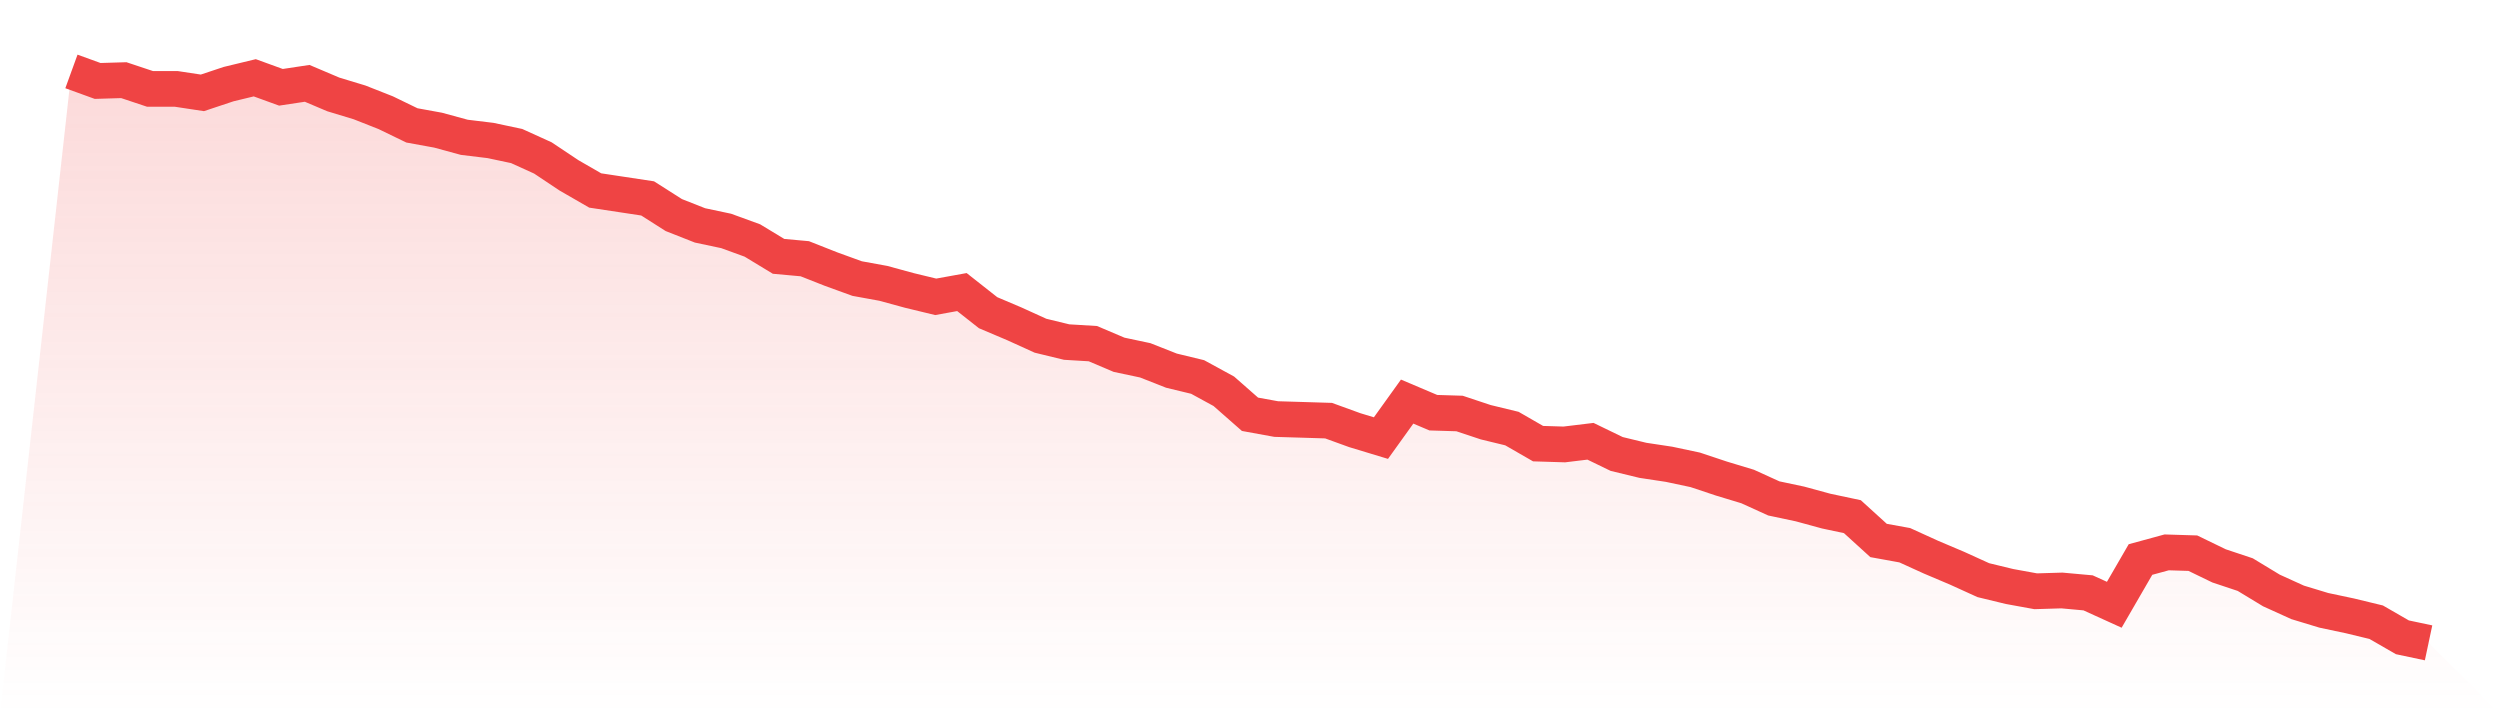
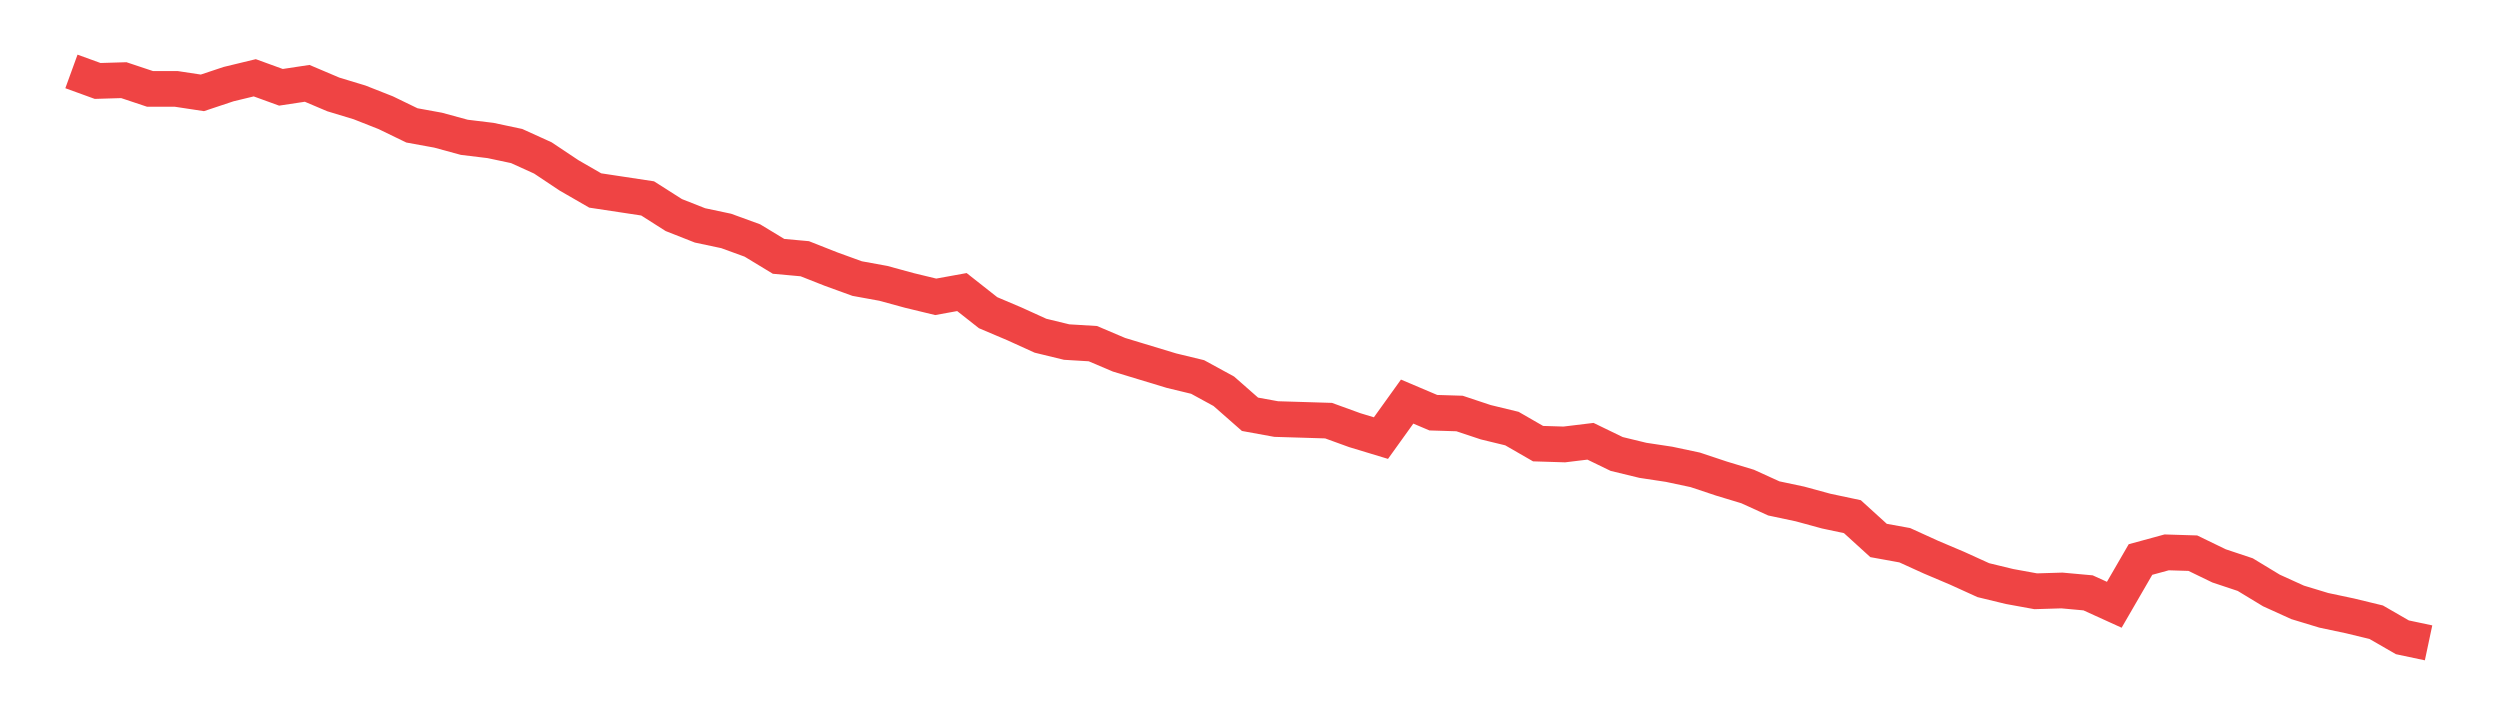
<svg xmlns="http://www.w3.org/2000/svg" viewBox="0 0 140 40">
  <defs>
    <linearGradient id="gradient" x1="0" x2="0" y1="0" y2="1">
      <stop offset="0%" stop-color="#ef4444" stop-opacity="0.2" />
      <stop offset="100%" stop-color="#ef4444" stop-opacity="0" />
    </linearGradient>
  </defs>
-   <path d="M4,4 L4,4 L5.467,4.533 L6.933,4.489 L8.4,4.978 L9.867,4.978 L11.333,5.2 L12.8,4.711 L14.267,4.356 L15.733,4.889 L17.2,4.667 L18.667,5.289 L20.133,5.733 L21.6,6.311 L23.067,7.022 L24.533,7.289 L26,7.689 L27.467,7.867 L28.933,8.178 L30.4,8.844 L31.867,9.822 L33.333,10.667 L34.8,10.889 L36.267,11.111 L37.733,12.044 L39.2,12.622 L40.667,12.933 L42.133,13.467 L43.6,14.356 L45.067,14.489 L46.533,15.067 L48,15.6 L49.467,15.867 L50.933,16.267 L52.4,16.622 L53.867,16.356 L55.333,17.511 L56.8,18.133 L58.267,18.8 L59.733,19.156 L61.2,19.244 L62.667,19.867 L64.133,20.178 L65.6,20.756 L67.067,21.111 L68.533,21.911 L70,23.2 L71.467,23.467 L72.933,23.511 L74.4,23.556 L75.867,24.089 L77.333,24.533 L78.8,22.489 L80.267,23.111 L81.733,23.156 L83.2,23.644 L84.667,24 L86.133,24.844 L87.6,24.889 L89.067,24.711 L90.533,25.422 L92,25.778 L93.467,26 L94.933,26.311 L96.4,26.8 L97.867,27.244 L99.333,27.911 L100.8,28.222 L102.267,28.622 L103.733,28.933 L105.2,30.267 L106.667,30.533 L108.133,31.2 L109.6,31.822 L111.067,32.489 L112.533,32.844 L114,33.111 L115.467,33.067 L116.933,33.2 L118.4,33.867 L119.867,31.333 L121.333,30.933 L122.8,30.978 L124.267,31.689 L125.733,32.178 L127.2,33.067 L128.667,33.733 L130.133,34.178 L131.6,34.489 L133.067,34.844 L134.533,35.689 L136,36 L140,40 L0,40 z" fill="url(#gradient)" />
-   <path d="M4,4 L4,4 L5.467,4.533 L6.933,4.489 L8.4,4.978 L9.867,4.978 L11.333,5.2 L12.8,4.711 L14.267,4.356 L15.733,4.889 L17.2,4.667 L18.667,5.289 L20.133,5.733 L21.6,6.311 L23.067,7.022 L24.533,7.289 L26,7.689 L27.467,7.867 L28.933,8.178 L30.4,8.844 L31.867,9.822 L33.333,10.667 L34.8,10.889 L36.267,11.111 L37.733,12.044 L39.2,12.622 L40.667,12.933 L42.133,13.467 L43.6,14.356 L45.067,14.489 L46.533,15.067 L48,15.6 L49.467,15.867 L50.933,16.267 L52.4,16.622 L53.867,16.356 L55.333,17.511 L56.8,18.133 L58.267,18.8 L59.733,19.156 L61.2,19.244 L62.667,19.867 L64.133,20.178 L65.6,20.756 L67.067,21.111 L68.533,21.911 L70,23.2 L71.467,23.467 L72.933,23.511 L74.4,23.556 L75.867,24.089 L77.333,24.533 L78.8,22.489 L80.267,23.111 L81.733,23.156 L83.2,23.644 L84.667,24 L86.133,24.844 L87.6,24.889 L89.067,24.711 L90.533,25.422 L92,25.778 L93.467,26 L94.933,26.311 L96.4,26.8 L97.867,27.244 L99.333,27.911 L100.8,28.222 L102.267,28.622 L103.733,28.933 L105.2,30.267 L106.667,30.533 L108.133,31.2 L109.6,31.822 L111.067,32.489 L112.533,32.844 L114,33.111 L115.467,33.067 L116.933,33.2 L118.4,33.867 L119.867,31.333 L121.333,30.933 L122.8,30.978 L124.267,31.689 L125.733,32.178 L127.2,33.067 L128.667,33.733 L130.133,34.178 L131.6,34.489 L133.067,34.844 L134.533,35.689 L136,36" fill="none" stroke="#ef4444" stroke-width="2" />
+   <path d="M4,4 L4,4 L5.467,4.533 L6.933,4.489 L8.4,4.978 L9.867,4.978 L11.333,5.2 L12.8,4.711 L14.267,4.356 L15.733,4.889 L17.2,4.667 L18.667,5.289 L20.133,5.733 L21.6,6.311 L23.067,7.022 L24.533,7.289 L26,7.689 L27.467,7.867 L28.933,8.178 L30.4,8.844 L31.867,9.822 L33.333,10.667 L34.8,10.889 L36.267,11.111 L37.733,12.044 L39.2,12.622 L40.667,12.933 L42.133,13.467 L43.6,14.356 L45.067,14.489 L46.533,15.067 L48,15.6 L49.467,15.867 L50.933,16.267 L52.4,16.622 L53.867,16.356 L55.333,17.511 L56.8,18.133 L58.267,18.8 L59.733,19.156 L61.2,19.244 L62.667,19.867 L65.6,20.756 L67.067,21.111 L68.533,21.911 L70,23.2 L71.467,23.467 L72.933,23.511 L74.4,23.556 L75.867,24.089 L77.333,24.533 L78.8,22.489 L80.267,23.111 L81.733,23.156 L83.2,23.644 L84.667,24 L86.133,24.844 L87.6,24.889 L89.067,24.711 L90.533,25.422 L92,25.778 L93.467,26 L94.933,26.311 L96.4,26.8 L97.867,27.244 L99.333,27.911 L100.8,28.222 L102.267,28.622 L103.733,28.933 L105.2,30.267 L106.667,30.533 L108.133,31.2 L109.6,31.822 L111.067,32.489 L112.533,32.844 L114,33.111 L115.467,33.067 L116.933,33.2 L118.4,33.867 L119.867,31.333 L121.333,30.933 L122.8,30.978 L124.267,31.689 L125.733,32.178 L127.2,33.067 L128.667,33.733 L130.133,34.178 L131.6,34.489 L133.067,34.844 L134.533,35.689 L136,36" fill="none" stroke="#ef4444" stroke-width="2" />
</svg>